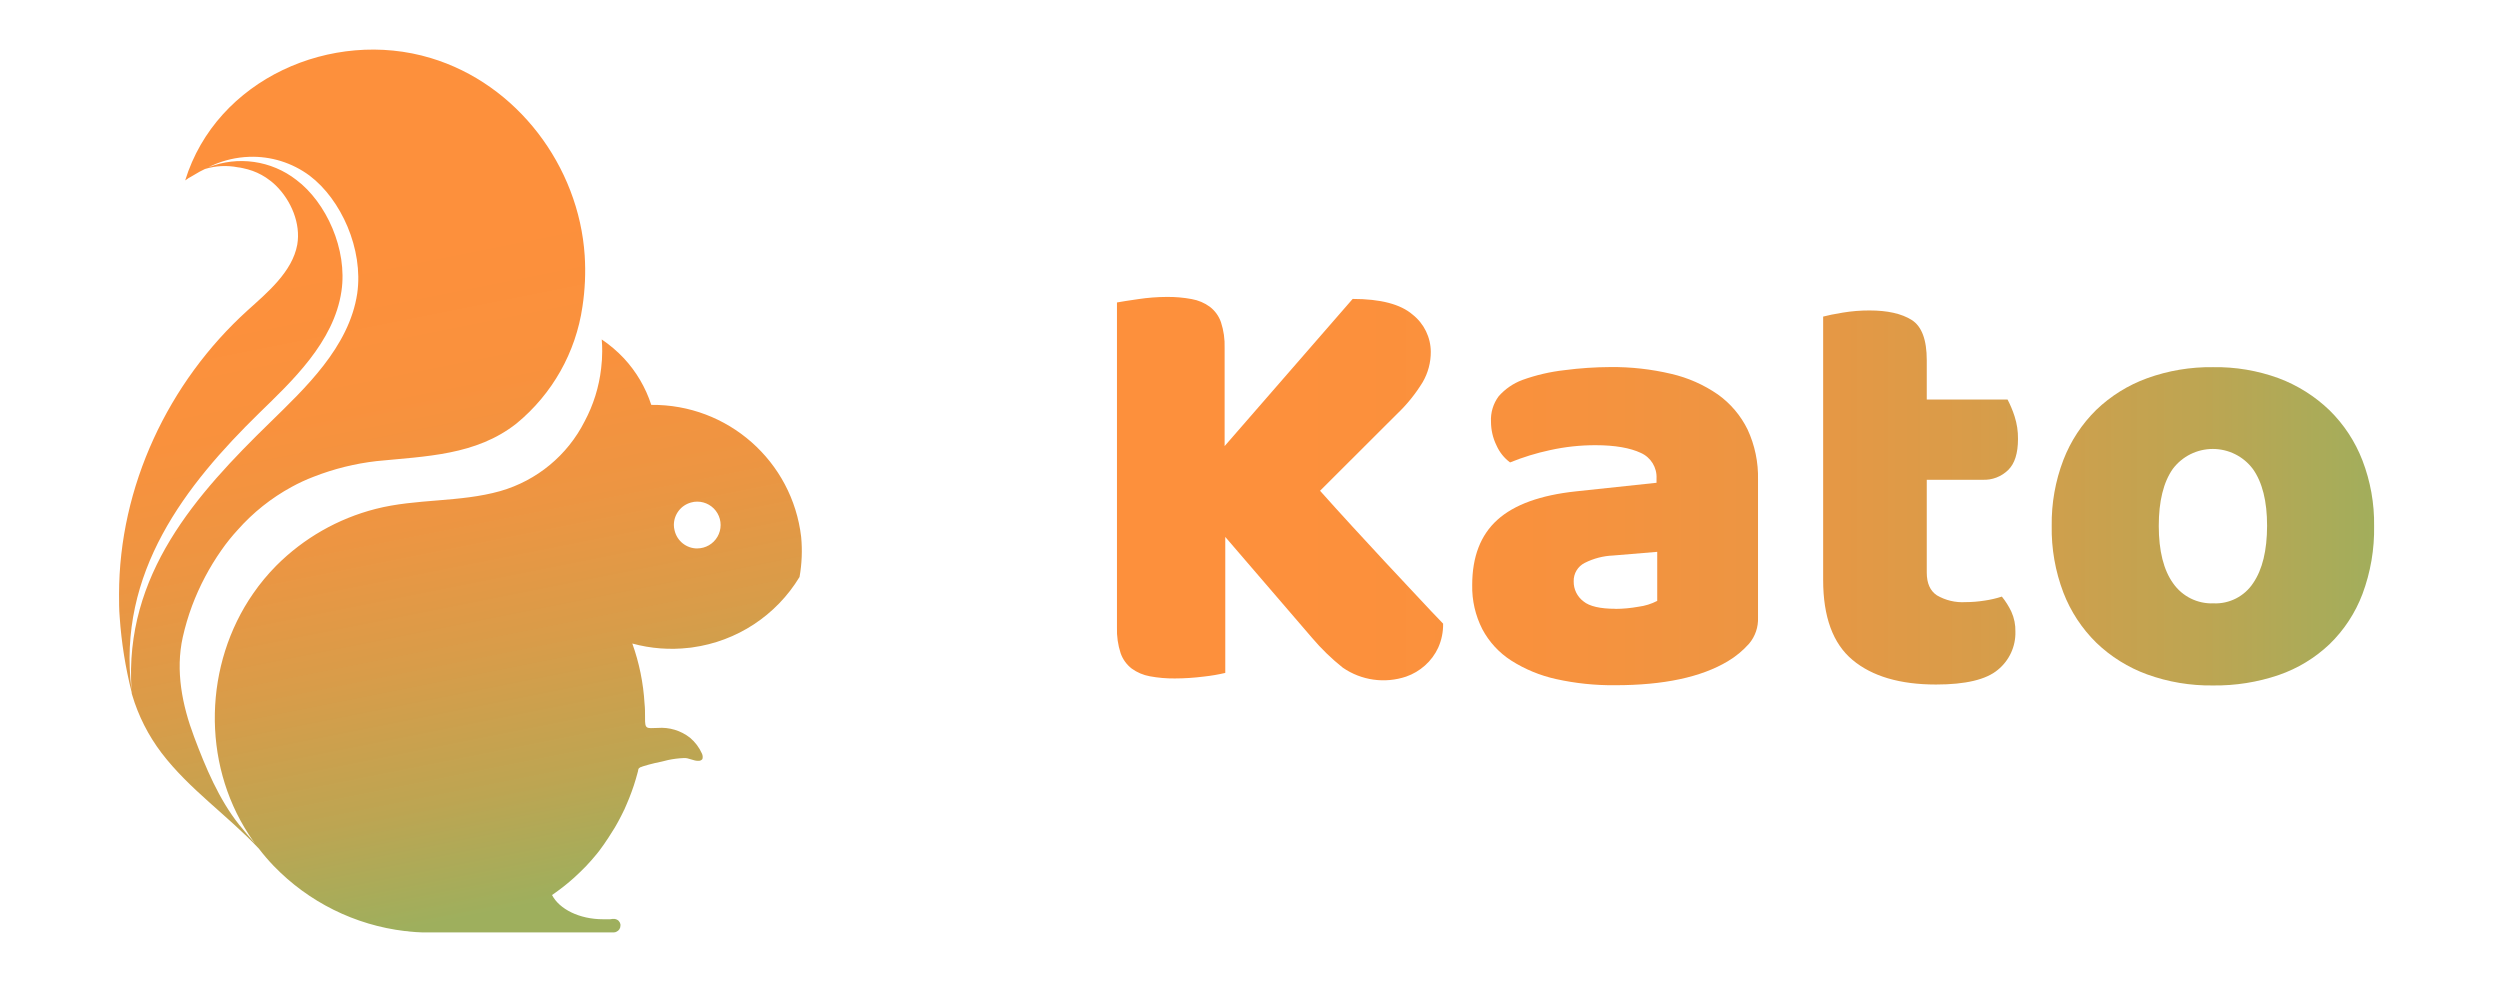
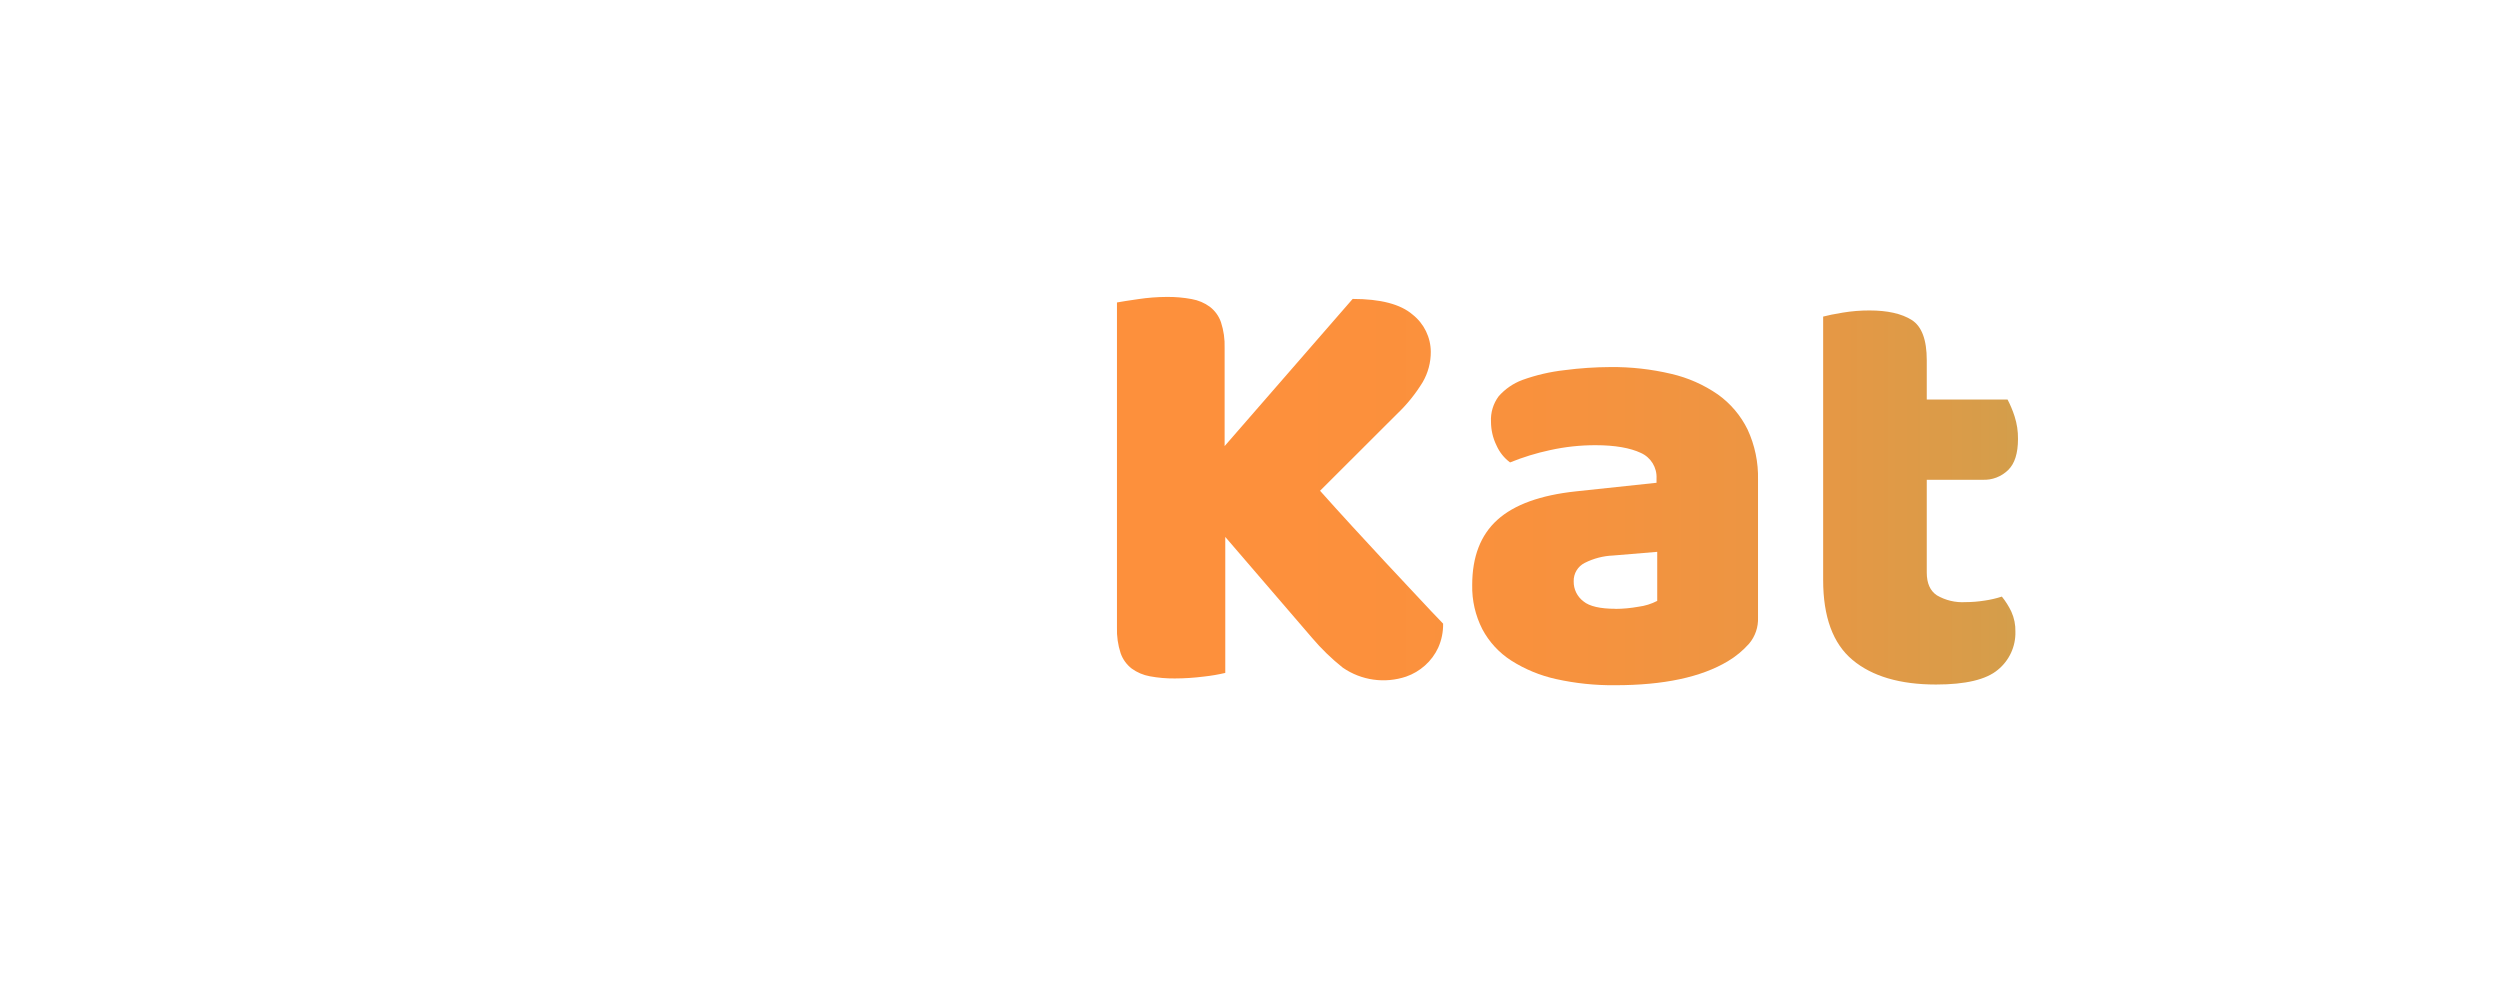
<svg xmlns="http://www.w3.org/2000/svg" width="126px" height="50px" viewBox="0 0 126 50" version="1.1">
  <title>Kato-Full-Logo</title>
  <desc>Created with Sketch.</desc>
  <defs>
    <linearGradient x1="-7.507%" y1="50.64%" x2="392.93%" y2="50.64%" id="linearGradient-1">
      <stop stop-color="#FD903C" offset="15%" />
      <stop stop-color="#F9913D" offset="33%" />
      <stop stop-color="#ED9542" offset="50%" />
      <stop stop-color="#D99C49" offset="67%" />
      <stop stop-color="#BDA552" offset="85%" />
      <stop stop-color="#9EAF5D" offset="100%" />
    </linearGradient>
    <linearGradient x1="-132.833%" y1="38.977%" x2="324.077%" y2="38.977%" id="linearGradient-2">
      <stop stop-color="#FD903C" offset="15%" />
      <stop stop-color="#F9913D" offset="33%" />
      <stop stop-color="#ED9542" offset="50%" />
      <stop stop-color="#D99C49" offset="67%" />
      <stop stop-color="#BDA552" offset="85%" />
      <stop stop-color="#9EAF5D" offset="100%" />
    </linearGradient>
    <linearGradient x1="-375.041%" y1="48.282%" x2="295.36%" y2="48.282%" id="linearGradient-3">
      <stop stop-color="#FD903C" offset="15%" />
      <stop stop-color="#F9913D" offset="33%" />
      <stop stop-color="#ED9542" offset="50%" />
      <stop stop-color="#D99C49" offset="67%" />
      <stop stop-color="#BDA552" offset="85%" />
      <stop stop-color="#9EAF5D" offset="100%" />
    </linearGradient>
    <linearGradient x1="-297.46%" y1="38.93%" x2="107.596%" y2="38.93%" id="linearGradient-4">
      <stop stop-color="#FD903C" offset="15%" />
      <stop stop-color="#F9913D" offset="33%" />
      <stop stop-color="#ED9542" offset="50%" />
      <stop stop-color="#D99C49" offset="67%" />
      <stop stop-color="#BDA552" offset="85%" />
      <stop stop-color="#9EAF5D" offset="100%" />
    </linearGradient>
    <linearGradient x1="42.585%" y1="11.131%" x2="55.515%" y2="97.34%" id="linearGradient-5">
      <stop stop-color="#FD903C" offset="15%" />
      <stop stop-color="#F9913D" offset="33%" />
      <stop stop-color="#ED9542" offset="50%" />
      <stop stop-color="#D99C49" offset="67%" />
      <stop stop-color="#BDA552" offset="85%" />
      <stop stop-color="#9EAF5D" offset="100%" />
    </linearGradient>
  </defs>
  <g id="Kato-Full-Logo" stroke="none" stroke-width="1" fill="none" fill-rule="evenodd">
    <g id="kato_full_1" transform="translate(6, 2.5)" fill-rule="nonzero">
      <path d="M55.754,24.562 L55.754,31.415 C55.396,31.499 55.034,31.561 54.668,31.6 C54.184,31.661 53.697,31.693 53.21,31.694 C52.788,31.698 52.368,31.662 51.954,31.585 C51.624,31.526 51.311,31.393 51.039,31.197 C50.782,30.998 50.588,30.73 50.48,30.423 C50.343,30.003 50.28,29.562 50.295,29.12 L50.295,12.744 C50.522,12.702 50.883,12.645 51.38,12.574 C51.852,12.503 52.329,12.467 52.807,12.465 C53.228,12.46 53.648,12.497 54.063,12.574 C54.393,12.632 54.706,12.764 54.977,12.962 C55.235,13.16 55.429,13.429 55.536,13.736 C55.673,14.156 55.736,14.597 55.721,15.039 L55.721,19.983 L62.174,12.566 C63.578,12.566 64.586,12.83 65.197,13.357 C65.772,13.811 66.109,14.502 66.112,15.234 C66.114,15.766 65.975,16.29 65.709,16.752 C65.348,17.345 64.91,17.888 64.406,18.366 L60.53,22.235 C61.047,22.814 61.59,23.413 62.157,24.032 C62.724,24.652 63.282,25.257 63.833,25.847 C64.38,26.437 64.907,27.001 65.415,27.538 C65.909,28.075 66.359,28.542 66.733,28.932 C66.74,29.349 66.656,29.763 66.485,30.144 C66.327,30.486 66.1,30.791 65.818,31.041 C65.542,31.288 65.22,31.478 64.871,31.6 C63.795,31.962 62.611,31.795 61.677,31.15 C61.112,30.701 60.593,30.197 60.127,29.647 L55.754,24.562 Z" id="Path" fill="url(#linearGradient-1)" />
      <path d="M75.168,16 C76.197,15.99 77.223,16.105 78.224,16.341 C79.068,16.535 79.867,16.887 80.58,17.38 C81.218,17.835 81.733,18.443 82.078,19.147 C82.445,19.939 82.625,20.804 82.604,21.676 L82.604,28.623 C82.624,29.103 82.464,29.573 82.154,29.941 C81.845,30.289 81.484,30.588 81.084,30.826 C79.739,31.632 77.844,32.035 75.398,32.035 C74.4,32.046 73.405,31.942 72.431,31.726 C71.628,31.55 70.863,31.235 70.169,30.794 C69.555,30.401 69.052,29.856 68.71,29.212 C68.359,28.524 68.183,27.759 68.199,26.987 C68.199,25.559 68.622,24.463 69.469,23.699 C70.317,22.934 71.635,22.456 73.425,22.265 L77.489,21.832 L77.489,21.615 C77.518,21.063 77.203,20.55 76.698,20.327 C76.172,20.079 75.41,19.938 74.419,19.938 C73.647,19.937 72.878,20.019 72.125,20.186 C71.435,20.333 70.76,20.541 70.107,20.806 C69.81,20.586 69.575,20.292 69.425,19.953 C69.242,19.582 69.147,19.173 69.146,18.759 C69.12,18.298 69.258,17.842 69.534,17.471 C69.858,17.104 70.268,16.822 70.728,16.65 C71.414,16.403 72.127,16.237 72.851,16.156 C73.62,16.055 74.393,16.003 75.168,16 Z M75.415,28.188 C75.806,28.186 76.195,28.149 76.58,28.079 C76.909,28.038 77.229,27.938 77.524,27.785 L77.524,25.313 L75.299,25.498 C74.802,25.518 74.316,25.645 73.872,25.869 C73.52,26.045 73.302,26.408 73.314,26.801 C73.307,27.197 73.491,27.572 73.808,27.81 C74.107,28.06 74.661,28.183 75.415,28.183 L75.415,28.188 Z" id="Shape" fill="url(#linearGradient-2)" />
      <path d="M91.109,26.359 C91.109,26.898 91.279,27.279 91.621,27.506 C92.057,27.759 92.558,27.878 93.062,27.847 C93.384,27.847 93.705,27.821 94.024,27.77 C94.319,27.727 94.61,27.66 94.894,27.568 C95.083,27.802 95.244,28.058 95.373,28.329 C95.516,28.646 95.585,28.991 95.576,29.338 C95.595,30.081 95.268,30.79 94.691,31.259 C94.103,31.753 93.064,32 91.574,32 C89.761,32 88.36,31.588 87.371,30.764 C86.382,29.94 85.887,28.596 85.887,26.732 L85.887,13.456 C86.112,13.395 86.439,13.328 86.876,13.256 C87.322,13.182 87.772,13.146 88.224,13.147 C89.133,13.147 89.842,13.307 90.35,13.627 C90.857,13.947 91.11,14.624 91.109,15.659 L91.109,17.637 L95.181,17.637 C95.324,17.91 95.443,18.196 95.537,18.49 C95.654,18.856 95.712,19.238 95.707,19.622 C95.707,20.346 95.542,20.867 95.213,21.187 C94.871,21.523 94.406,21.702 93.927,21.681 L91.109,21.681 L91.109,26.359 Z" id="Path" fill="url(#linearGradient-3)" />
-       <path d="M113.655,24.003 C113.677,25.176 113.477,26.343 113.067,27.442 C112.706,28.395 112.14,29.258 111.408,29.968 C110.676,30.662 109.803,31.192 108.849,31.521 C107.782,31.884 106.66,32.062 105.532,32.047 C104.4,32.063 103.275,31.874 102.212,31.489 C101.257,31.14 100.385,30.596 99.653,29.892 C98.926,29.177 98.36,28.316 97.994,27.365 C97.586,26.292 97.386,25.151 97.406,24.003 C97.39,22.869 97.589,21.742 97.994,20.683 C98.36,19.732 98.926,18.87 99.653,18.156 C100.386,17.453 101.257,16.911 102.212,16.564 C103.275,16.179 104.4,15.99 105.532,16.005 C106.663,15.986 107.787,16.175 108.849,16.564 C109.803,16.922 110.674,17.472 111.408,18.178 C112.135,18.893 112.701,19.754 113.067,20.705 C113.471,21.757 113.671,22.876 113.655,24.003 L113.655,24.003 Z M102.802,24.003 C102.802,25.264 103.045,26.23 103.529,26.903 C103.991,27.562 104.757,27.941 105.561,27.909 C106.362,27.944 107.122,27.555 107.561,26.885 C108.026,26.203 108.259,25.242 108.261,24.003 C108.263,22.763 108.023,21.807 107.542,21.133 C107.065,20.499 106.318,20.127 105.526,20.127 C104.733,20.127 103.986,20.499 103.509,21.133 C103.038,21.805 102.802,22.762 102.802,24.003 L102.802,24.003 Z" id="Shape" fill="url(#linearGradient-4)" />
-       <path d="M34.379,24.566 C33.935,20.741 30.675,17.867 26.824,17.906 C26.541,17.033 26.071,16.233 25.447,15.56 C25.11,15.202 24.735,14.882 24.327,14.608 C24.345,14.806 24.353,15.005 24.351,15.204 C24.351,15.493 24.333,15.782 24.297,16.069 C24.191,17.002 23.909,17.907 23.466,18.735 C22.601,20.447 21.061,21.72 19.217,22.25 C17.16,22.831 14.992,22.621 12.93,23.15 C11.034,23.636 9.305,24.624 7.923,26.01 C7.496,26.442 7.107,26.91 6.762,27.41 C4.289,30.972 4.156,35.894 6.532,39.548 C6.633,39.706 6.739,39.86 6.851,40.01 C6.581,39.699 6.309,39.387 6.054,39.069 C5.029,37.778 4.361,36.176 3.785,34.643 C3.182,33.044 2.836,31.311 3.211,29.615 C3.332,29.076 3.489,28.547 3.681,28.03 C4.055,27.035 4.553,26.091 5.164,25.222 C5.413,24.865 5.686,24.525 5.98,24.206 C6.754,23.331 7.674,22.598 8.7,22.04 C9.057,21.844 9.427,21.673 9.807,21.528 C10.828,21.128 11.897,20.863 12.987,20.739 C15.459,20.492 17.995,20.455 20.035,18.841 C21.836,17.362 23.02,15.263 23.355,12.957 C23.485,12.106 23.524,11.243 23.469,10.383 C23.175,5.872 20.06,1.731 15.709,0.425 C10.737,-1.075 4.912,1.483 3.333,6.593 C3.377,6.564 3.419,6.532 3.461,6.507 C3.461,6.49 3.595,6.428 3.612,6.415 L3.773,6.321 C3.869,6.265 3.965,6.205 4.064,6.151 C4.163,6.096 4.242,6.062 4.331,6.017 C4.87,5.853 5.44,5.824 5.993,5.933 C6.076,5.941 6.159,5.955 6.24,5.975 C6.321,5.993 6.401,6.015 6.487,6.035 C6.812,6.124 7.12,6.263 7.402,6.448 C7.578,6.564 7.744,6.696 7.896,6.843 C8.675,7.602 9.165,8.771 8.982,9.83 C8.734,11.202 7.461,12.255 6.485,13.137 C2.472,16.769 0,22.035 0,27.459 C0,27.837 0,28.218 0.032,28.599 C0.119,29.877 0.321,31.144 0.635,32.386 C0.636,32.39 0.636,32.394 0.635,32.398 C0.635,32.398 0.635,32.423 0.635,32.428 C0.635,32.433 0.65,32.492 0.66,32.522 C0.973,33.58 1.476,34.571 2.143,35.449 C3.543,37.286 5.478,38.601 7.046,40.27 C7.277,40.572 7.525,40.861 7.787,41.135 L7.805,41.155 L7.787,41.135 C9.55,42.965 11.891,44.127 14.413,44.426 L14.448,44.426 C14.507,44.426 14.569,44.441 14.628,44.448 C14.846,44.473 15.068,44.485 15.288,44.493 C15.302,44.495 15.316,44.495 15.33,44.493 L15.577,44.493 L16.018,44.493 L16.386,44.493 L24.93,44.493 C24.978,44.494 25.026,44.483 25.068,44.46 C25.191,44.408 25.271,44.287 25.271,44.154 C25.273,44.133 25.273,44.111 25.271,44.09 C25.262,44.03 25.235,43.974 25.194,43.929 C25.186,43.92 25.179,43.911 25.172,43.902 C25.118,43.855 25.052,43.825 24.982,43.815 C24.906,43.808 24.829,43.813 24.754,43.83 L24.636,43.83 C24.557,43.83 24.48,43.83 24.388,43.83 C23.202,43.83 22.191,43.321 21.822,42.609 L21.822,42.609 L21.822,42.609 C21.874,42.577 21.923,42.542 21.971,42.505 C22.141,42.386 22.309,42.258 22.465,42.134 L22.465,42.134 C22.626,42.006 22.782,41.872 22.935,41.736 C23.138,41.551 23.338,41.358 23.531,41.16 C23.625,41.061 23.716,40.957 23.808,40.856 C23.899,40.755 23.99,40.646 24.077,40.539 C24.163,40.433 24.25,40.322 24.324,40.213 C24.398,40.104 24.5,39.981 24.571,39.857 C24.594,39.823 24.621,39.79 24.643,39.753 L24.693,39.674 C24.796,39.516 24.895,39.36 24.992,39.2 C25.088,39.039 25.207,38.819 25.306,38.624 C25.345,38.544 25.39,38.458 25.429,38.376 C25.429,38.357 25.449,38.337 25.459,38.319 C25.503,38.223 25.543,38.127 25.585,38.028 C25.674,37.825 25.756,37.62 25.832,37.41 C25.909,37.2 25.981,36.987 26.042,36.774 C26.07,36.683 26.097,36.591 26.119,36.5 L26.156,36.364 C26.159,36.323 26.168,36.283 26.183,36.245 C26.201,36.221 26.224,36.2 26.25,36.186 C26.262,36.172 26.279,36.164 26.297,36.164 C26.333,36.146 26.37,36.132 26.408,36.122 C26.576,36.072 26.829,35.996 26.997,35.961 C27.281,35.902 27.417,35.872 27.672,35.805 C27.931,35.75 28.195,35.717 28.46,35.706 C28.707,35.682 28.955,35.865 29.222,35.845 C29.292,35.845 29.359,35.812 29.402,35.756 C29.427,35.663 29.419,35.565 29.377,35.479 C29.241,35.172 29.036,34.9 28.779,34.683 C28.315,34.318 27.731,34.142 27.143,34.188 C26.567,34.206 26.505,34.26 26.51,33.669 L26.51,33.615 C26.51,33.397 26.51,33.175 26.485,32.96 C26.425,31.927 26.218,30.908 25.869,29.934 C26.8,30.189 27.771,30.262 28.73,30.149 C28.787,30.149 28.841,30.134 28.895,30.129 C31.139,29.821 33.124,28.517 34.297,26.579 C34.414,25.915 34.442,25.238 34.379,24.566 L34.379,24.566 Z M0.63,32.285 C-0.111,26.351 3.38,21.924 7.058,18.324 C8.69,16.732 10.831,14.754 11.209,12.176 C11.523,10.069 10.44,7.696 8.935,6.566 C7.674,5.587 5.989,5.346 4.504,5.933 C4.571,5.904 4.633,5.867 4.697,5.837 C5.284,5.573 5.916,5.426 6.559,5.404 C7.651,5.366 8.724,5.7 9.602,6.351 C11.192,7.548 12.322,10.059 12.005,12.284 C11.602,15.004 9.34,17.095 7.622,18.781 C3.899,22.406 0.247,26.453 0.63,32.285 Z M29.14,25.142 C28.592,25.142 28.118,24.762 27.998,24.228 C27.975,24.14 27.963,24.049 27.963,23.958 C27.963,23.429 28.317,22.965 28.829,22.826 C28.93,22.796 29.035,22.781 29.14,22.782 C29.561,22.782 29.951,23.006 30.161,23.371 C30.372,23.736 30.372,24.186 30.161,24.55 C29.951,24.915 29.561,25.14 29.14,25.14 L29.14,25.142 Z" id="Shape" fill="url(#linearGradient-5)" />
    </g>
  </g>
</svg>